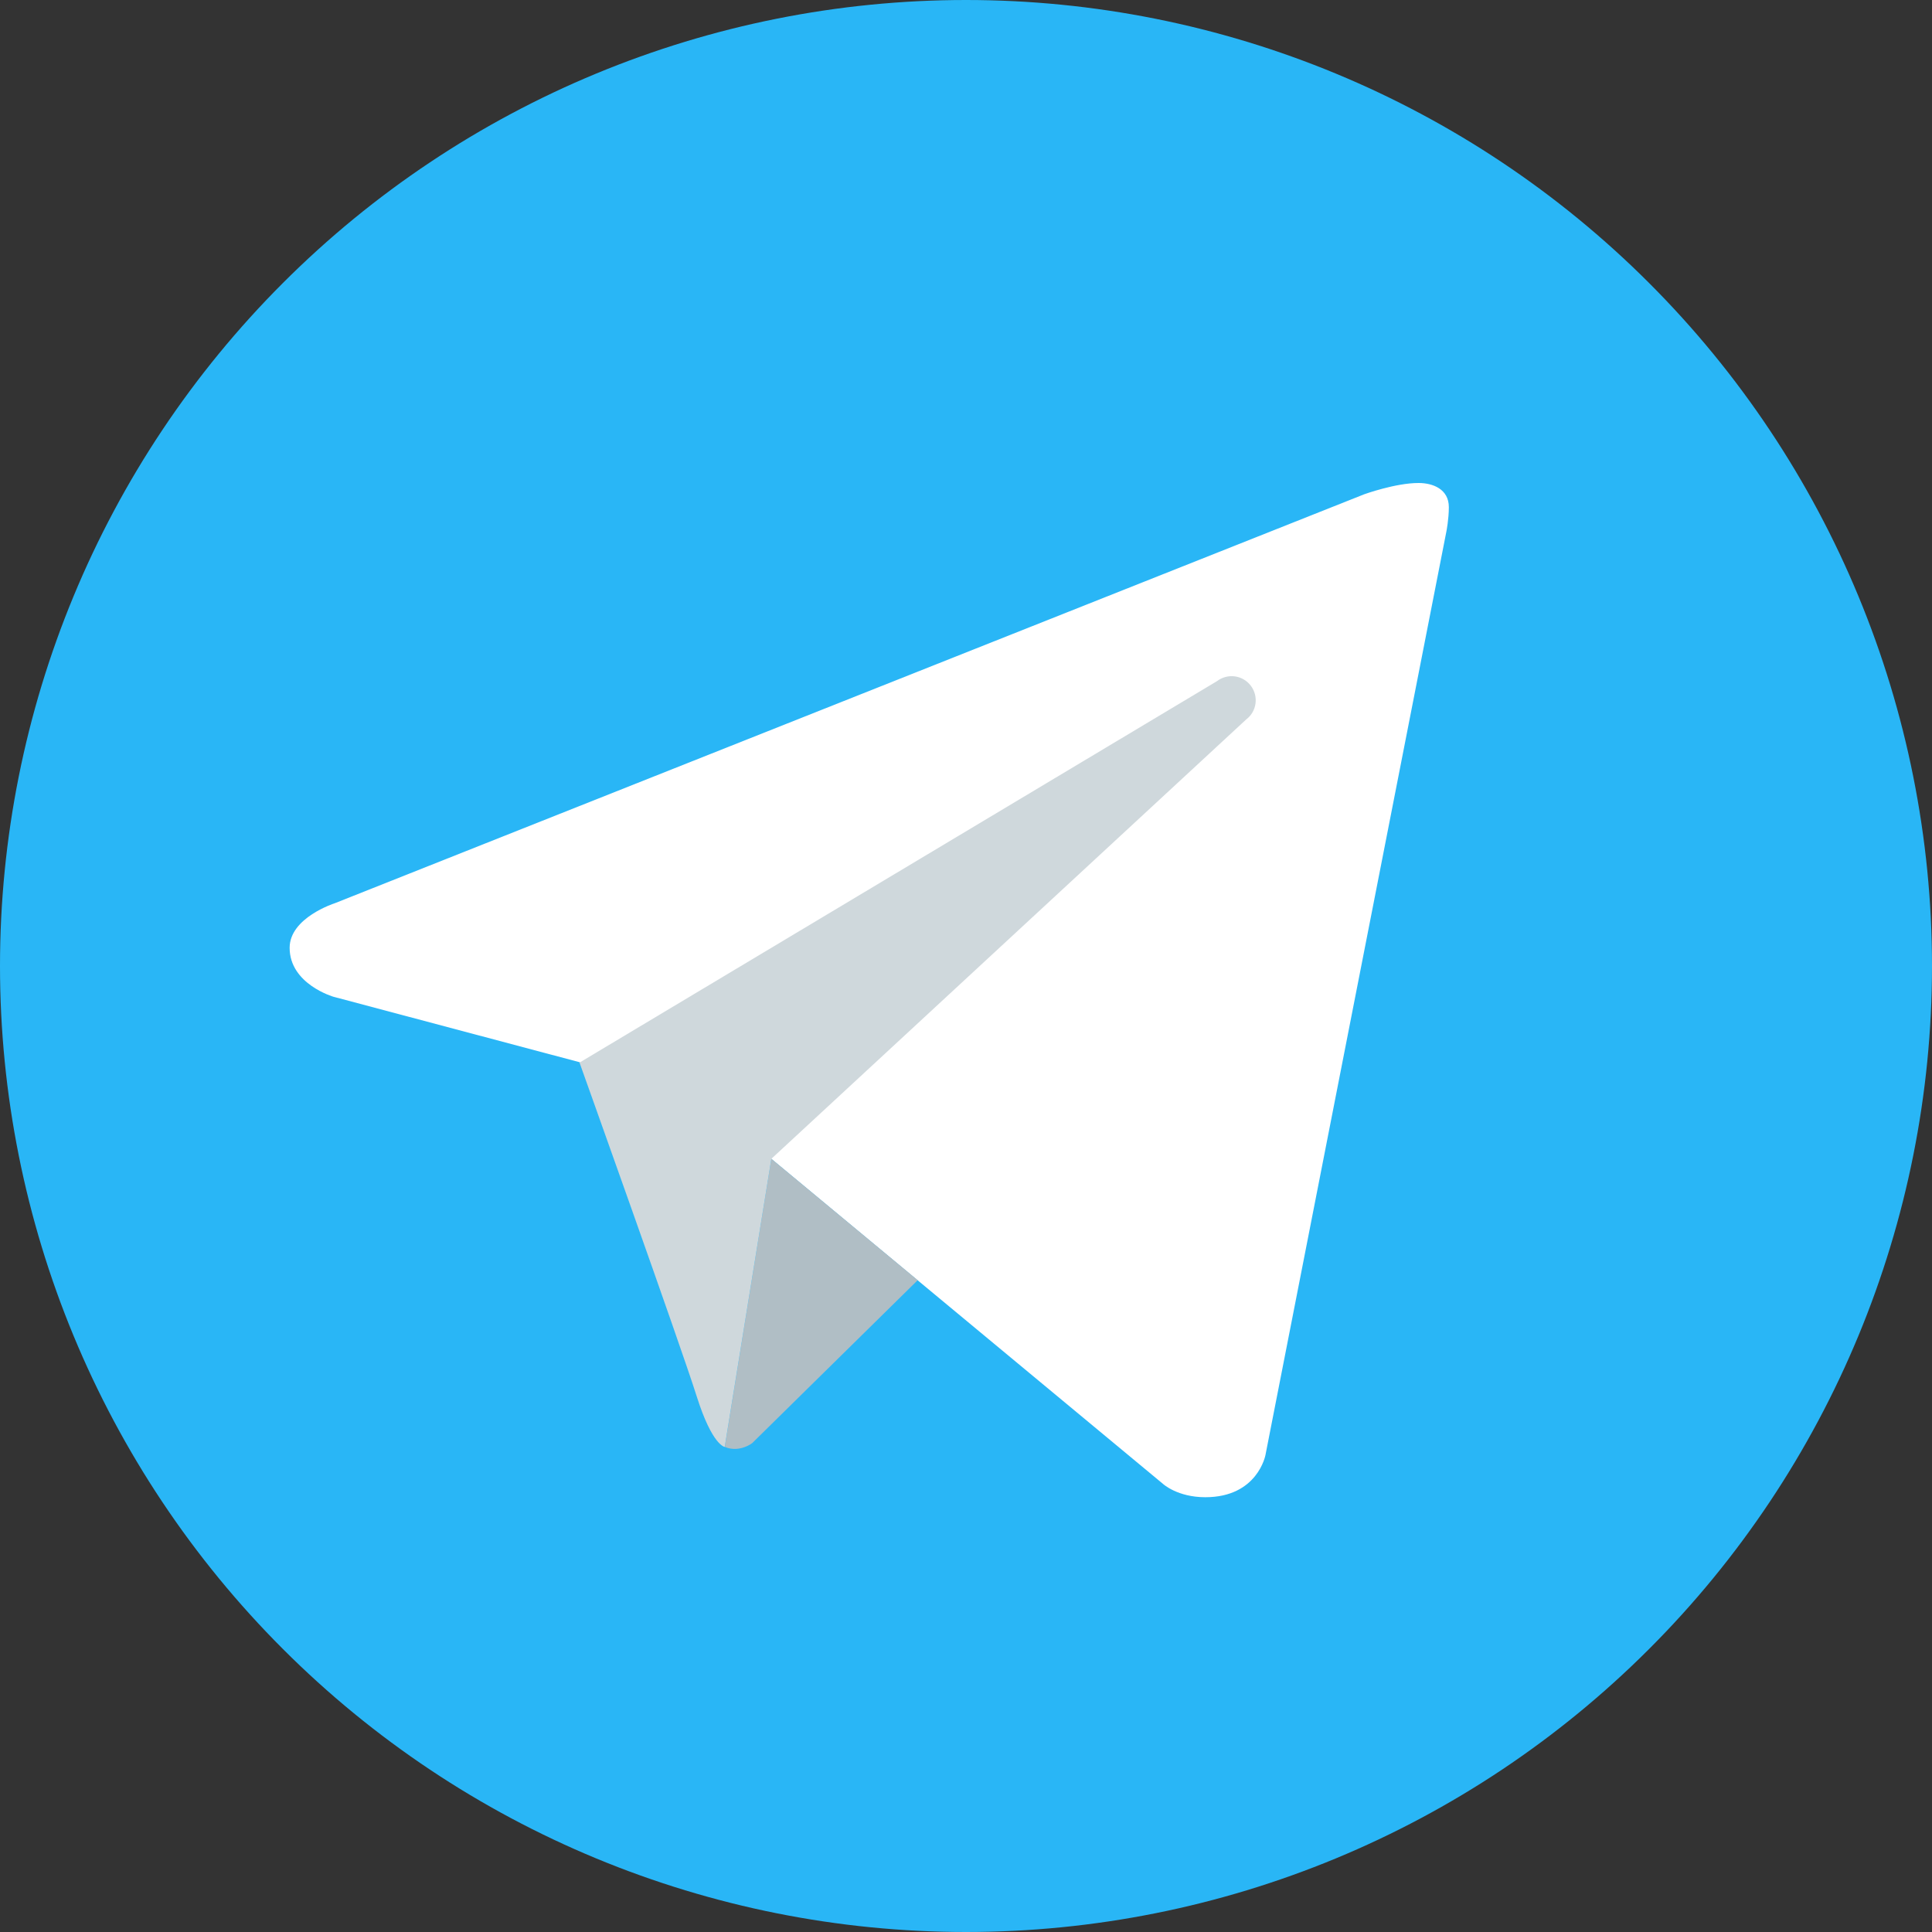
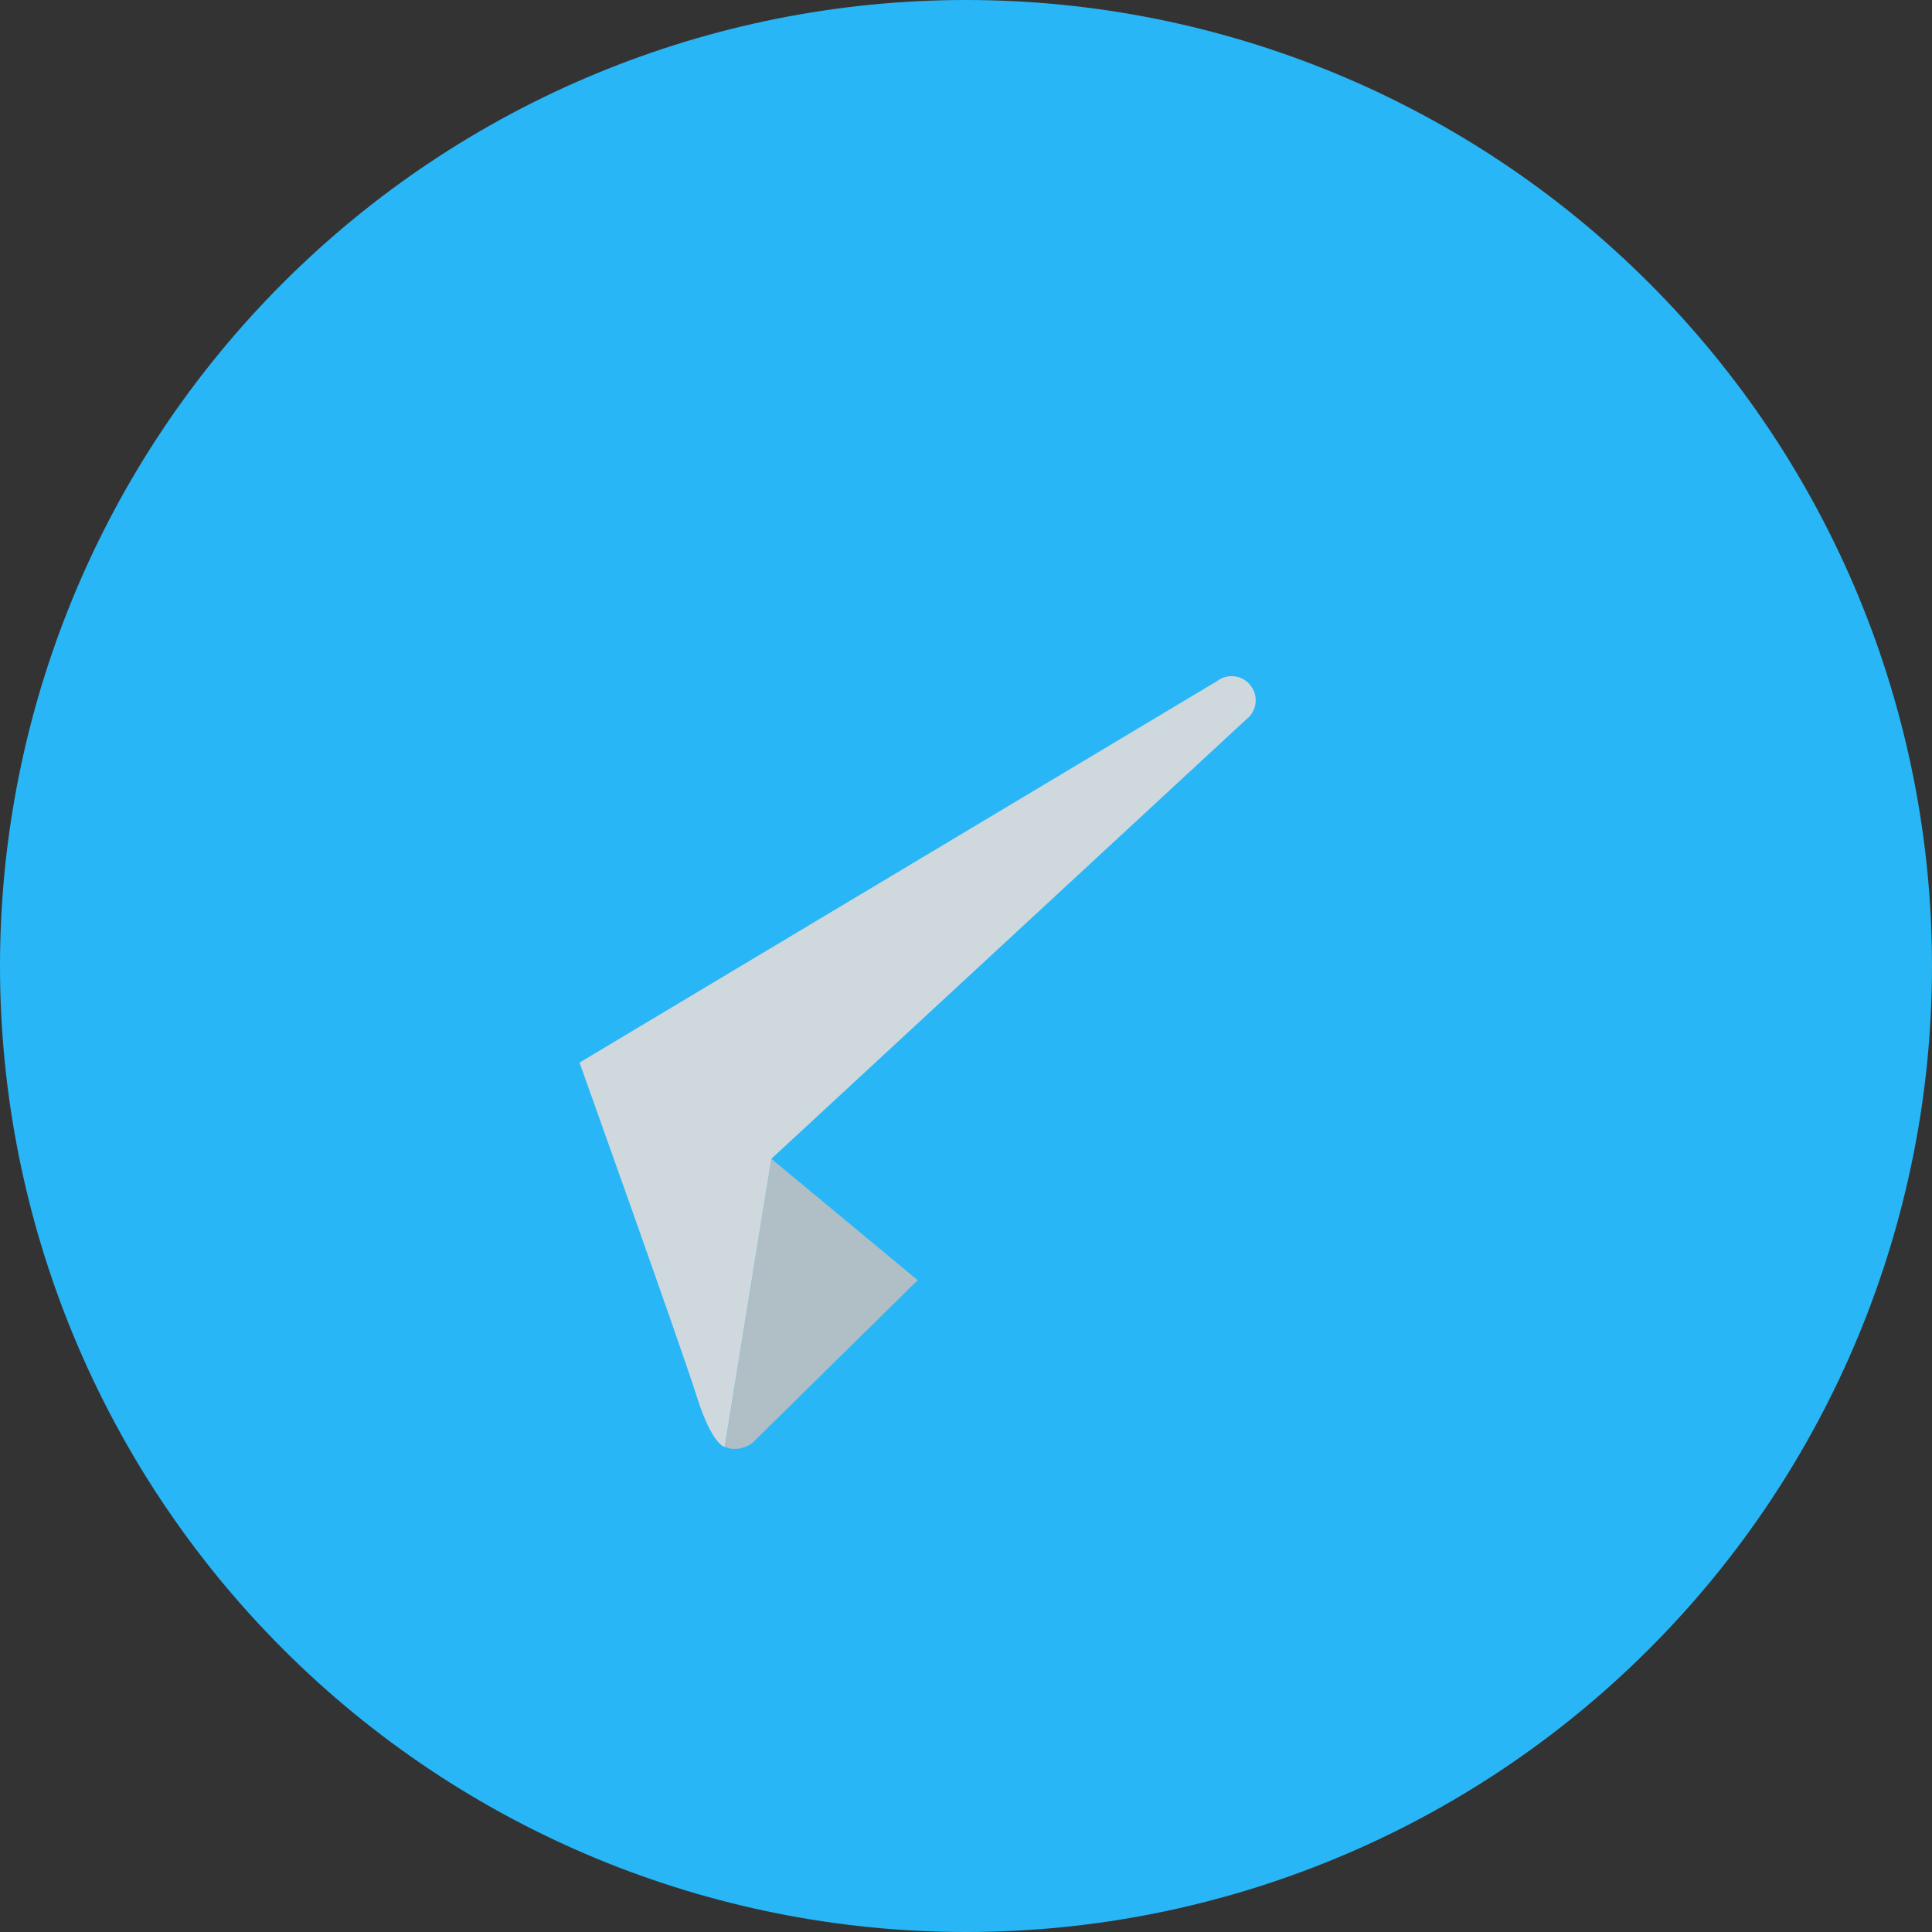
<svg xmlns="http://www.w3.org/2000/svg" width="24" height="24" viewBox="0 0 24 24" fill="none">
  <rect x="0" y="0" width="24" height="24" fill="#333333" stroke="none" />
  <g id="Group 126">
    <path id="Vector" d="M12 0C8.817 0 5.765 1.264 3.515 3.515C1.264 5.765 0 8.817 0 12C0 15.183 1.264 18.235 3.515 20.485C5.765 22.736 8.817 24 12 24C15.183 24 18.235 22.736 20.485 20.485C22.736 18.235 24 15.183 24 12C24 8.817 22.736 5.765 20.485 3.515C18.235 1.264 15.183 0 12 0Z" fill="#29B6F6" />
-     <path id="Vector_2" d="M17.968 6.6L15.72 18.075C15.72 18.075 15.623 18.599 14.973 18.599C14.627 18.599 14.449 18.435 14.449 18.435L9.581 14.395L7.199 13.195L4.142 12.382C4.142 12.382 3.598 12.225 3.598 11.774C3.598 11.399 4.157 11.221 4.157 11.221L16.947 6.14C16.947 6.14 17.338 5.999 17.623 6C17.798 6 17.998 6.075 17.998 6.3C17.998 6.45 17.968 6.6 17.968 6.6Z" fill="white" />
    <path id="Vector_3" d="M11.4 15.903L9.344 17.927C9.344 17.927 9.255 17.996 9.135 17.999C9.094 18 9.05 17.994 9.004 17.974L9.582 14.395L11.4 15.903Z" fill="#B0BEC5" />
-     <path id="Vector_4" d="M15.537 8.517C15.436 8.385 15.249 8.361 15.117 8.462L7.199 13.2C7.199 13.2 8.463 16.735 8.655 17.347C8.849 17.96 9.003 17.974 9.003 17.974L9.582 14.395L15.481 8.937C15.613 8.837 15.638 8.649 15.537 8.517Z" fill="#CFD8DC" />
+     <path id="Vector_4" d="M15.537 8.517C15.436 8.385 15.249 8.361 15.117 8.462L7.199 13.2C7.199 13.2 8.463 16.735 8.655 17.347C8.849 17.96 9.003 17.974 9.003 17.974L9.582 14.395L15.481 8.937C15.613 8.837 15.638 8.649 15.537 8.517" fill="#CFD8DC" />
  </g>
</svg>